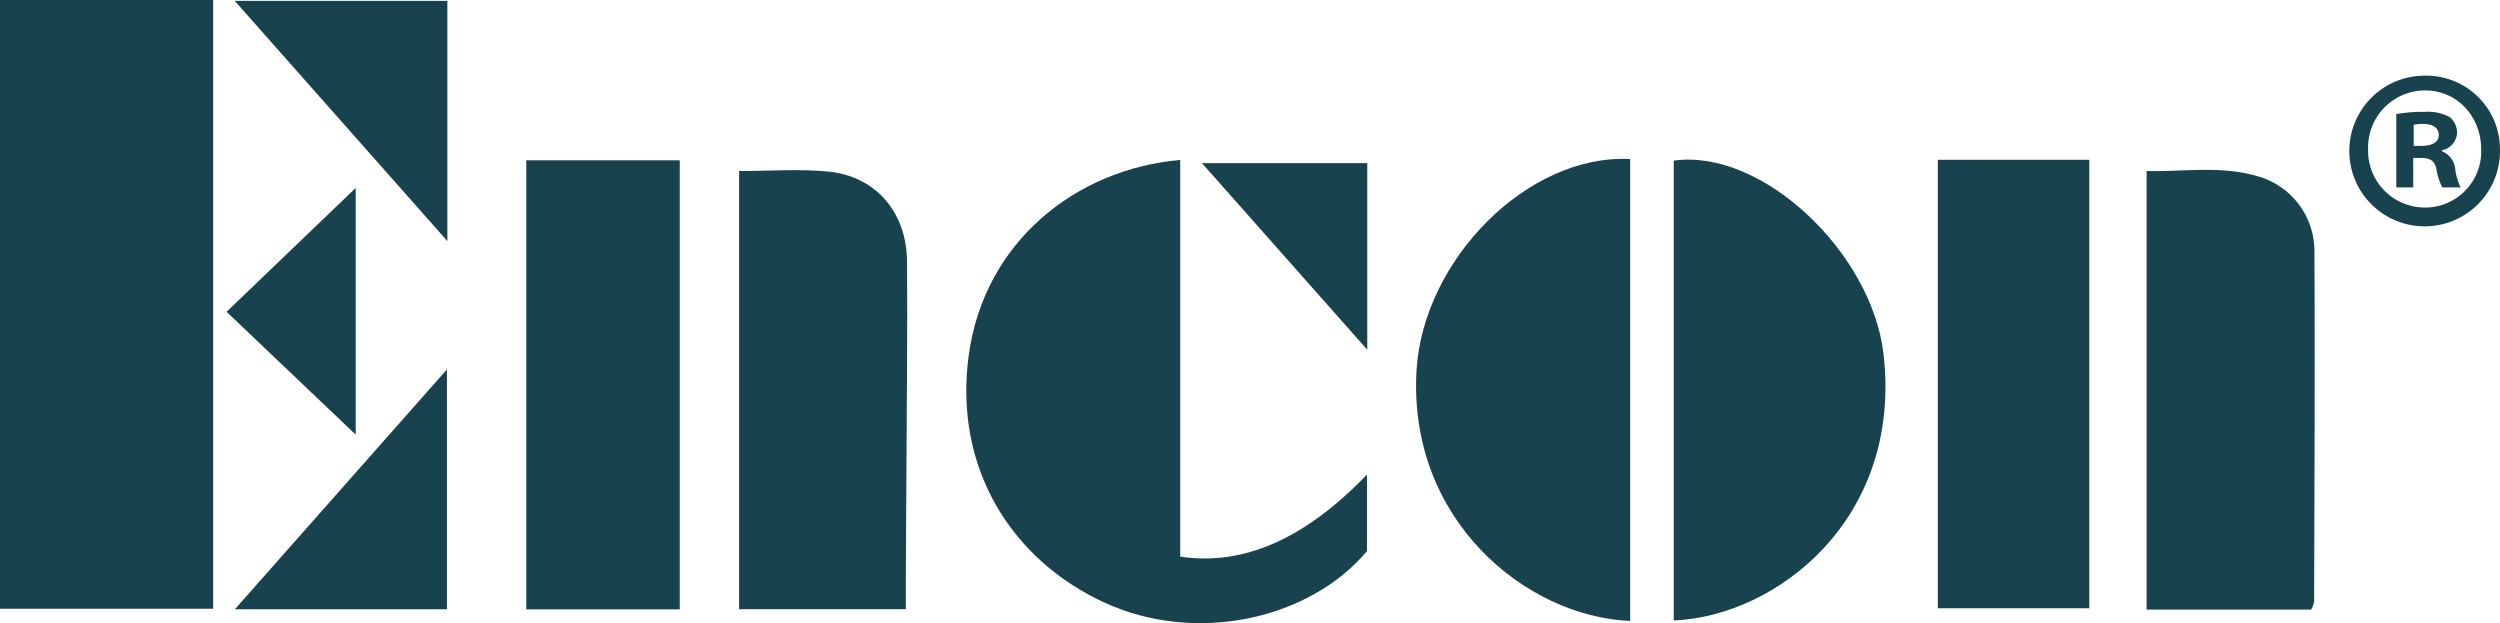
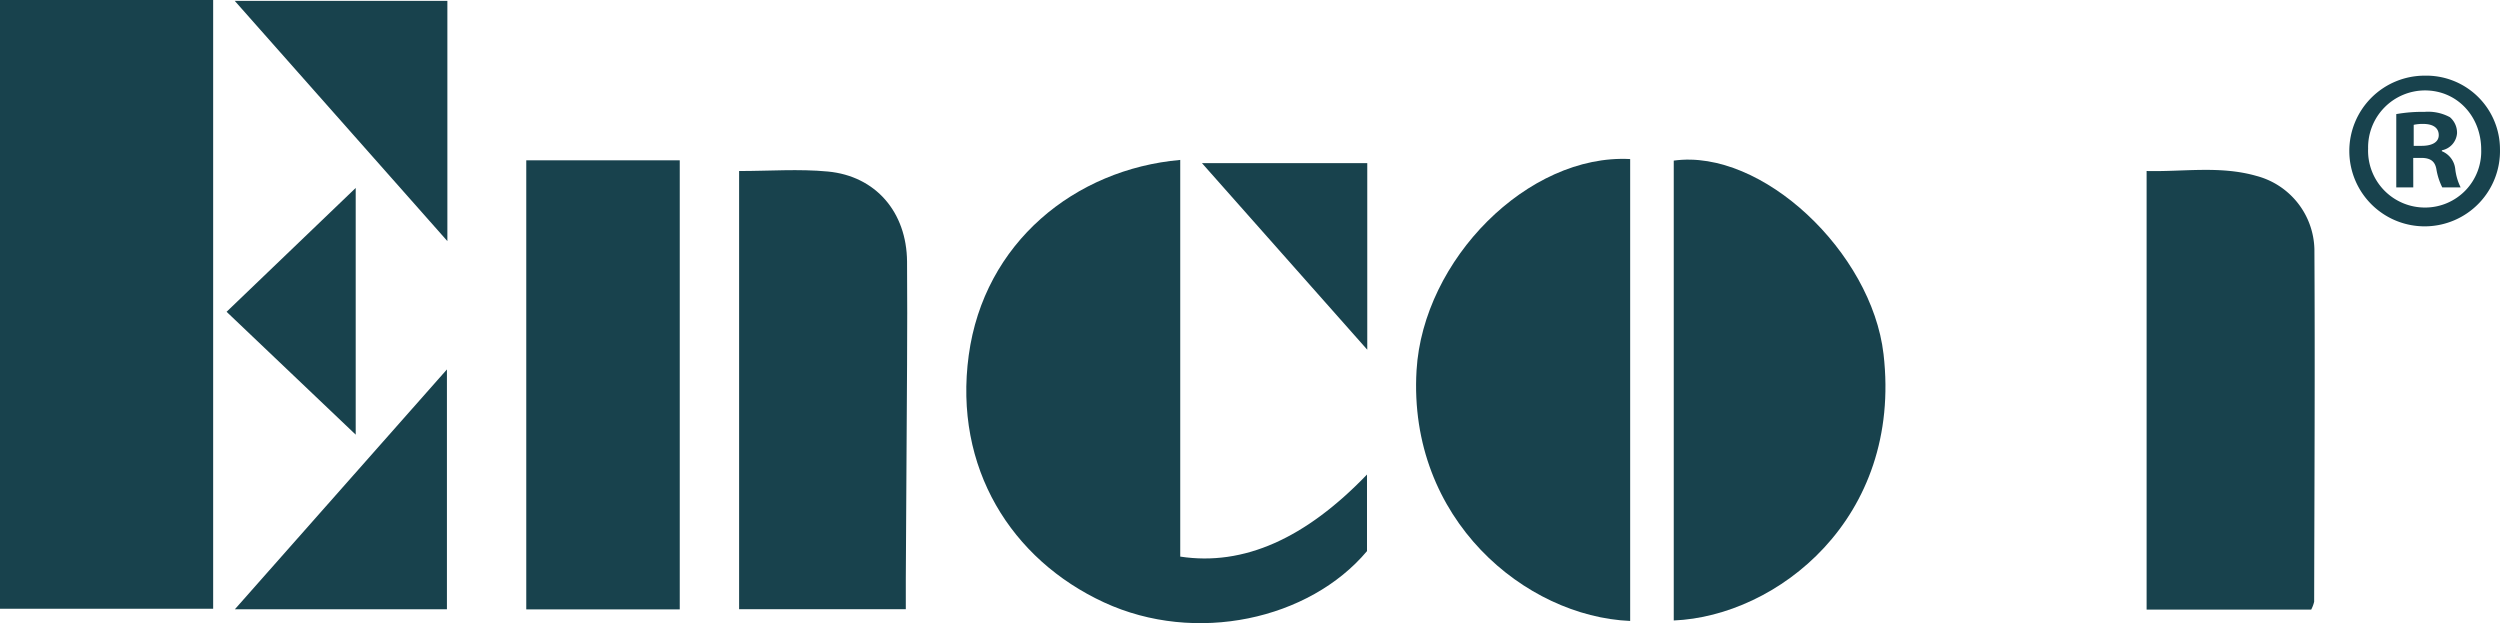
<svg xmlns="http://www.w3.org/2000/svg" width="421.864" height="105.156" viewBox="0 0 421.864 105.156">
  <g id="Group_295" data-name="Group 295" transform="translate(-748.54 -445.929)">
    <path id="Path_362" data-name="Path 362" d="M748.54,445.929h35.969V548.653H748.54Z" fill="#18424d" />
    <path id="Path_363" data-name="Path 363" d="M947.7,539.853c10.71,1.632,21.16-3.071,31.515-13.851v12.925c-9.714,11.554-28.911,15.814-44.388,8.648-15.617-7.23-25.4-22.7-22.818-41.692,2.586-19.034,17.936-31.4,35.691-32.968Z" fill="#18424d" />
-     <path id="Path_364" data-name="Path 364" d="M1030.978,550.631v-77.6c14.853-2.069,33.409,15.447,35.4,32.651C1069.585,533.479,1048.339,549.913,1030.978,550.631Z" fill="#18424d" />
+     <path id="Path_364" data-name="Path 364" d="M1030.978,550.631v-77.6c14.853-2.069,33.409,15.447,35.4,32.651C1069.585,533.479,1048.339,549.913,1030.978,550.631" fill="#18424d" />
    <path id="Path_365" data-name="Path 365" d="M1023.624,550.713c-17.656-.745-37.523-17.125-36.049-42.271,1.1-18.7,18.81-36.576,36.049-35.672Z" fill="#18424d" />
    <path id="Path_366" data-name="Path 366" d="M1138.542,548.8h-27.771V474.786c6.155.156,12.391-.929,18.525.827a13.111,13.111,0,0,1,9.79,12.366c.112,19.828,0,39.657-.042,59.486A5.611,5.611,0,0,1,1138.542,548.8Z" fill="#18424d" />
    <path id="Path_367" data-name="Path 367" d="M873.261,474.788c5.1,0,10.083-.38,14.983.086,8.058.765,13.292,6.84,13.357,15.2.091,11.578-.049,23.159-.1,34.738-.027,6.286-.075,12.571-.11,18.856-.009,1.616,0,3.231,0,5.058h-28.13Z" fill="#18424d" />
    <path id="Path_368" data-name="Path 368" d="M863.245,548.761h-25.9V472.982h25.9Z" fill="#18424d" />
-     <path id="Path_369" data-name="Path 369" d="M1101.1,472.9v75.67h-25.558V472.9Z" fill="#18424d" />
    <path id="Path_370" data-name="Path 370" d="M788.15,446.074h35.883v40.54Z" fill="#18424d" />
    <path id="Path_371" data-name="Path 371" d="M823.957,548.742H788.172c12.083-13.667,23.753-26.865,35.785-40.473Z" fill="#18424d" />
    <path id="Path_372" data-name="Path 372" d="M786.774,498.543c7.334-7.034,14.324-13.737,21.79-20.9v41.635Z" fill="#18424d" />
    <path id="Path_373" data-name="Path 373" d="M951.369,473.461H979.26v31.481Z" fill="#18424d" />
    <g id="Group_294" data-name="Group 294">
      <path id="Path_374" data-name="Path 374" d="M1170.4,471.067a12.714,12.714,0,1,1-12.672-12.371A12.431,12.431,0,0,1,1170.4,471.067Zm-22.254,0a9.587,9.587,0,0,0,9.656,9.883,9.467,9.467,0,0,0,9.428-9.8c0-5.51-3.992-9.963-9.5-9.963A9.619,9.619,0,0,0,1148.15,471.067Zm7.623,6.486H1152.9V465.182a25.03,25.03,0,0,1,4.754-.374,7.707,7.707,0,0,1,4.3.9,3.441,3.441,0,0,1,1.2,2.715,3.173,3.173,0,0,1-2.561,2.868v.154a3.644,3.644,0,0,1,2.26,3.016,9.306,9.306,0,0,0,.909,3.089h-3.1a10.685,10.685,0,0,1-.983-3.016c-.221-1.357-.976-1.959-2.561-1.959h-1.357Zm.073-7.014h1.358c1.585,0,2.868-.529,2.868-1.806,0-1.137-.829-1.892-2.641-1.892a6.975,6.975,0,0,0-1.585.153Z" fill="#18424d" />
    </g>
  </g>
</svg>